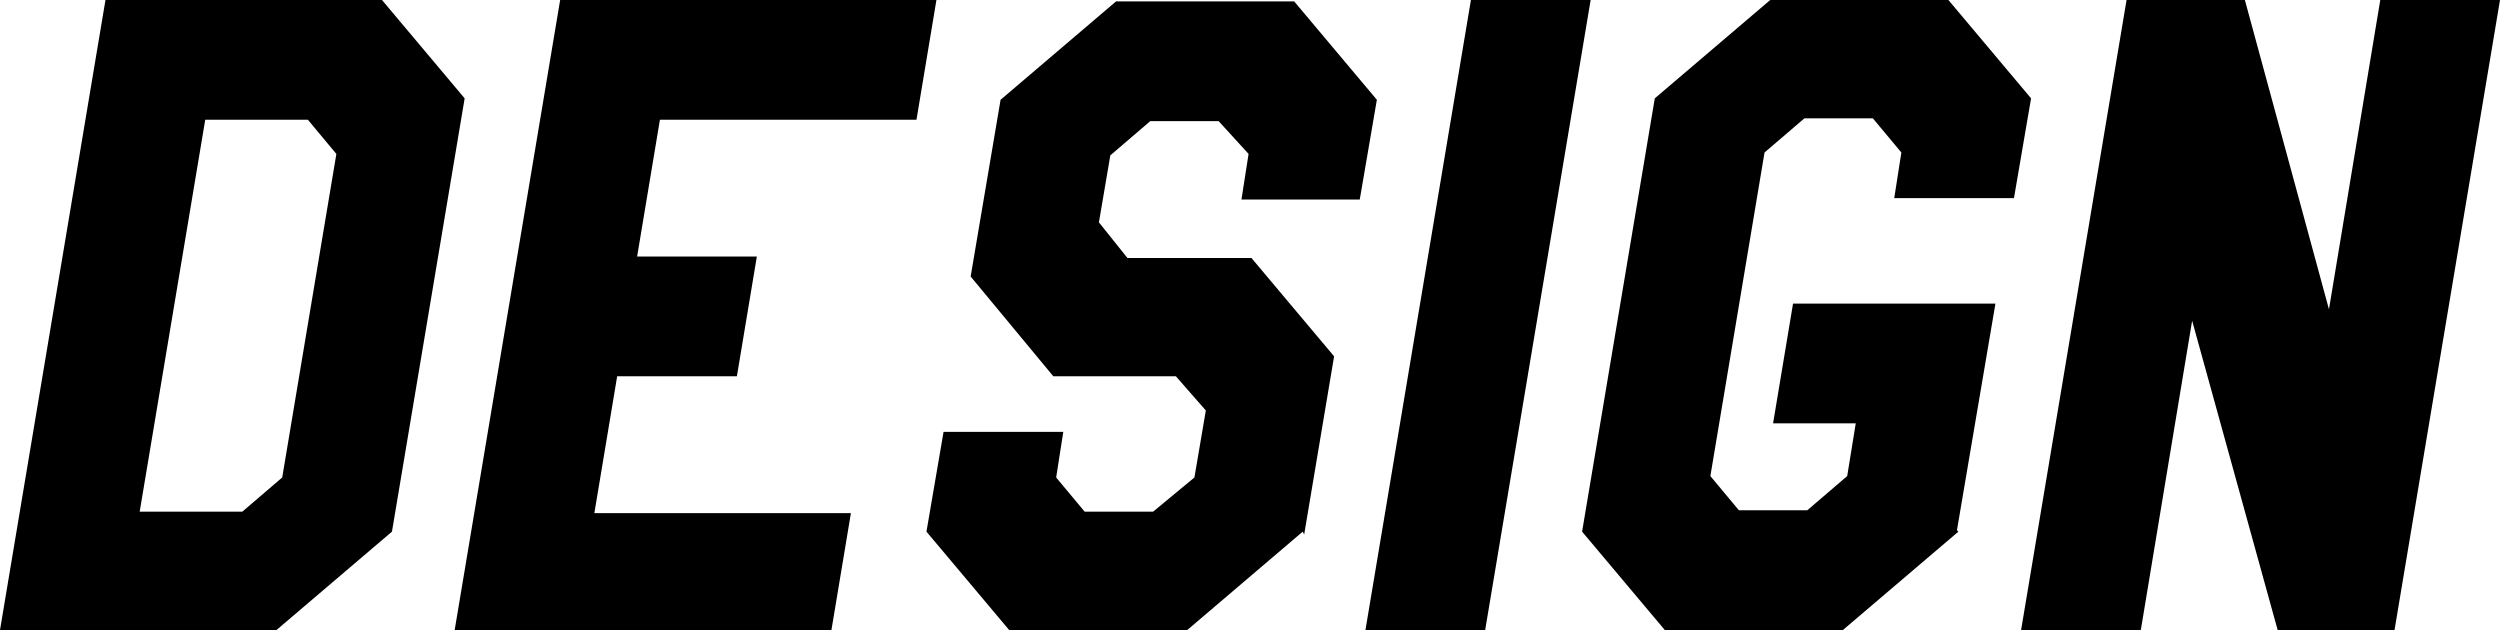
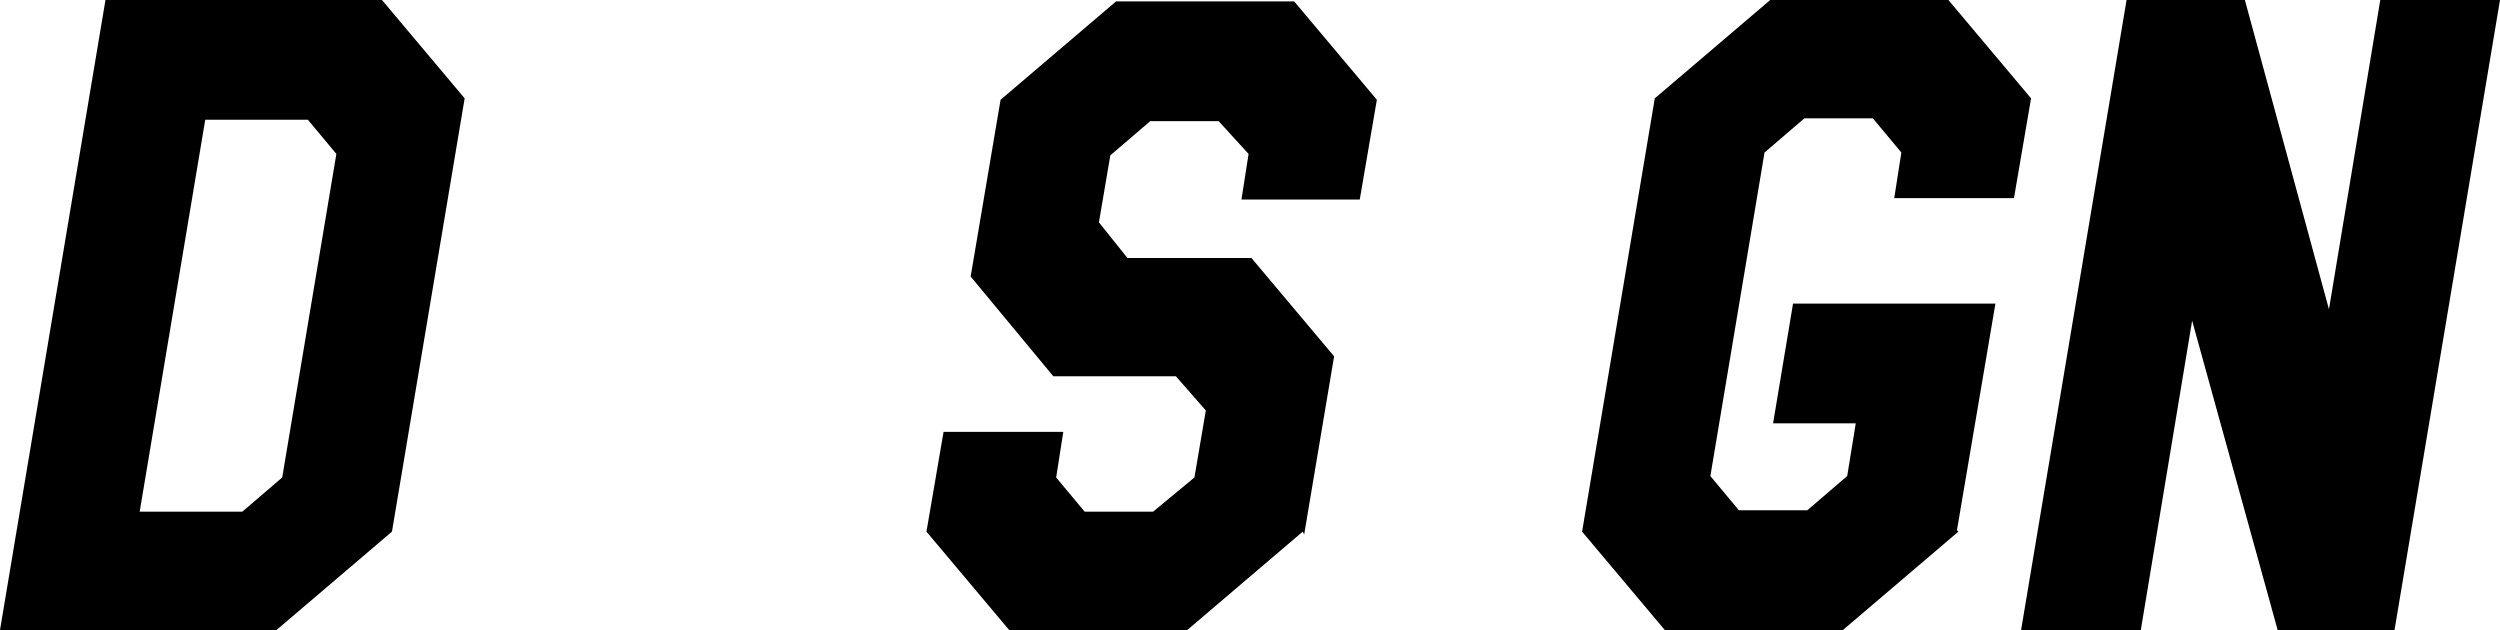
<svg xmlns="http://www.w3.org/2000/svg" id="b" viewBox="0 0 175.4 44.2">
  <g id="c">
    <path d="M19.4,44.2H0L7.4,0h19.4l5.8,6.9-5.1,30.4-8.1,6.9ZM19.8,33.5l3.8-22.7-2-2.4h-7.2l-4.6,27.5h7.2l2.8-2.4Z" />
-     <path d="M58.3,44.2h-26.4L39.3,0h26.4l-1.4,8.4h-18l-1.6,9.6h8.4l-1.4,8.4h-8.4l-1.6,9.6h18l-1.4,8.4Z" />
    <path d="M91.4,37.3l-8.1,6.9h-12.5l-5.8-6.9,1.2-7h8.4l-.5,3.2,2,2.4h4.8l2.9-2.4.8-4.7-2.1-2.4h-8.6l-5.8-7,2.1-12.4,8.1-6.9h12.5l5.8,6.9-1.2,7h-8.3l.5-3.2-2.1-2.3h-4.8l-2.8,2.4-.8,4.7,2,2.5h8.7l5.8,6.9-2.1,12.5Z" />
-     <path d="M103.2,0h8.4l-7.4,44.2h-8.4L103.2,0Z" />
    <path d="M137.4,37.3l-8.1,6.9h-12.5l-5.8-6.9,5.1-30.4,8.1-6.9h12.5l5.8,6.9-1.2,7h-8.4l.5-3.2-2-2.4h-4.8l-2.8,2.4-3.8,22.7,2,2.4h4.8l2.8-2.4.6-3.7h-5.8l1.4-8.4h14.2l-2.7,15.9Z" />
    <path d="M168,44.2h-8.2l-6-21.7-3.6,21.7h-8.4L149.2,0h8.3l5.9,21.7,3.6-21.7h8.4l-7.4,44.2Z" />
  </g>
</svg>